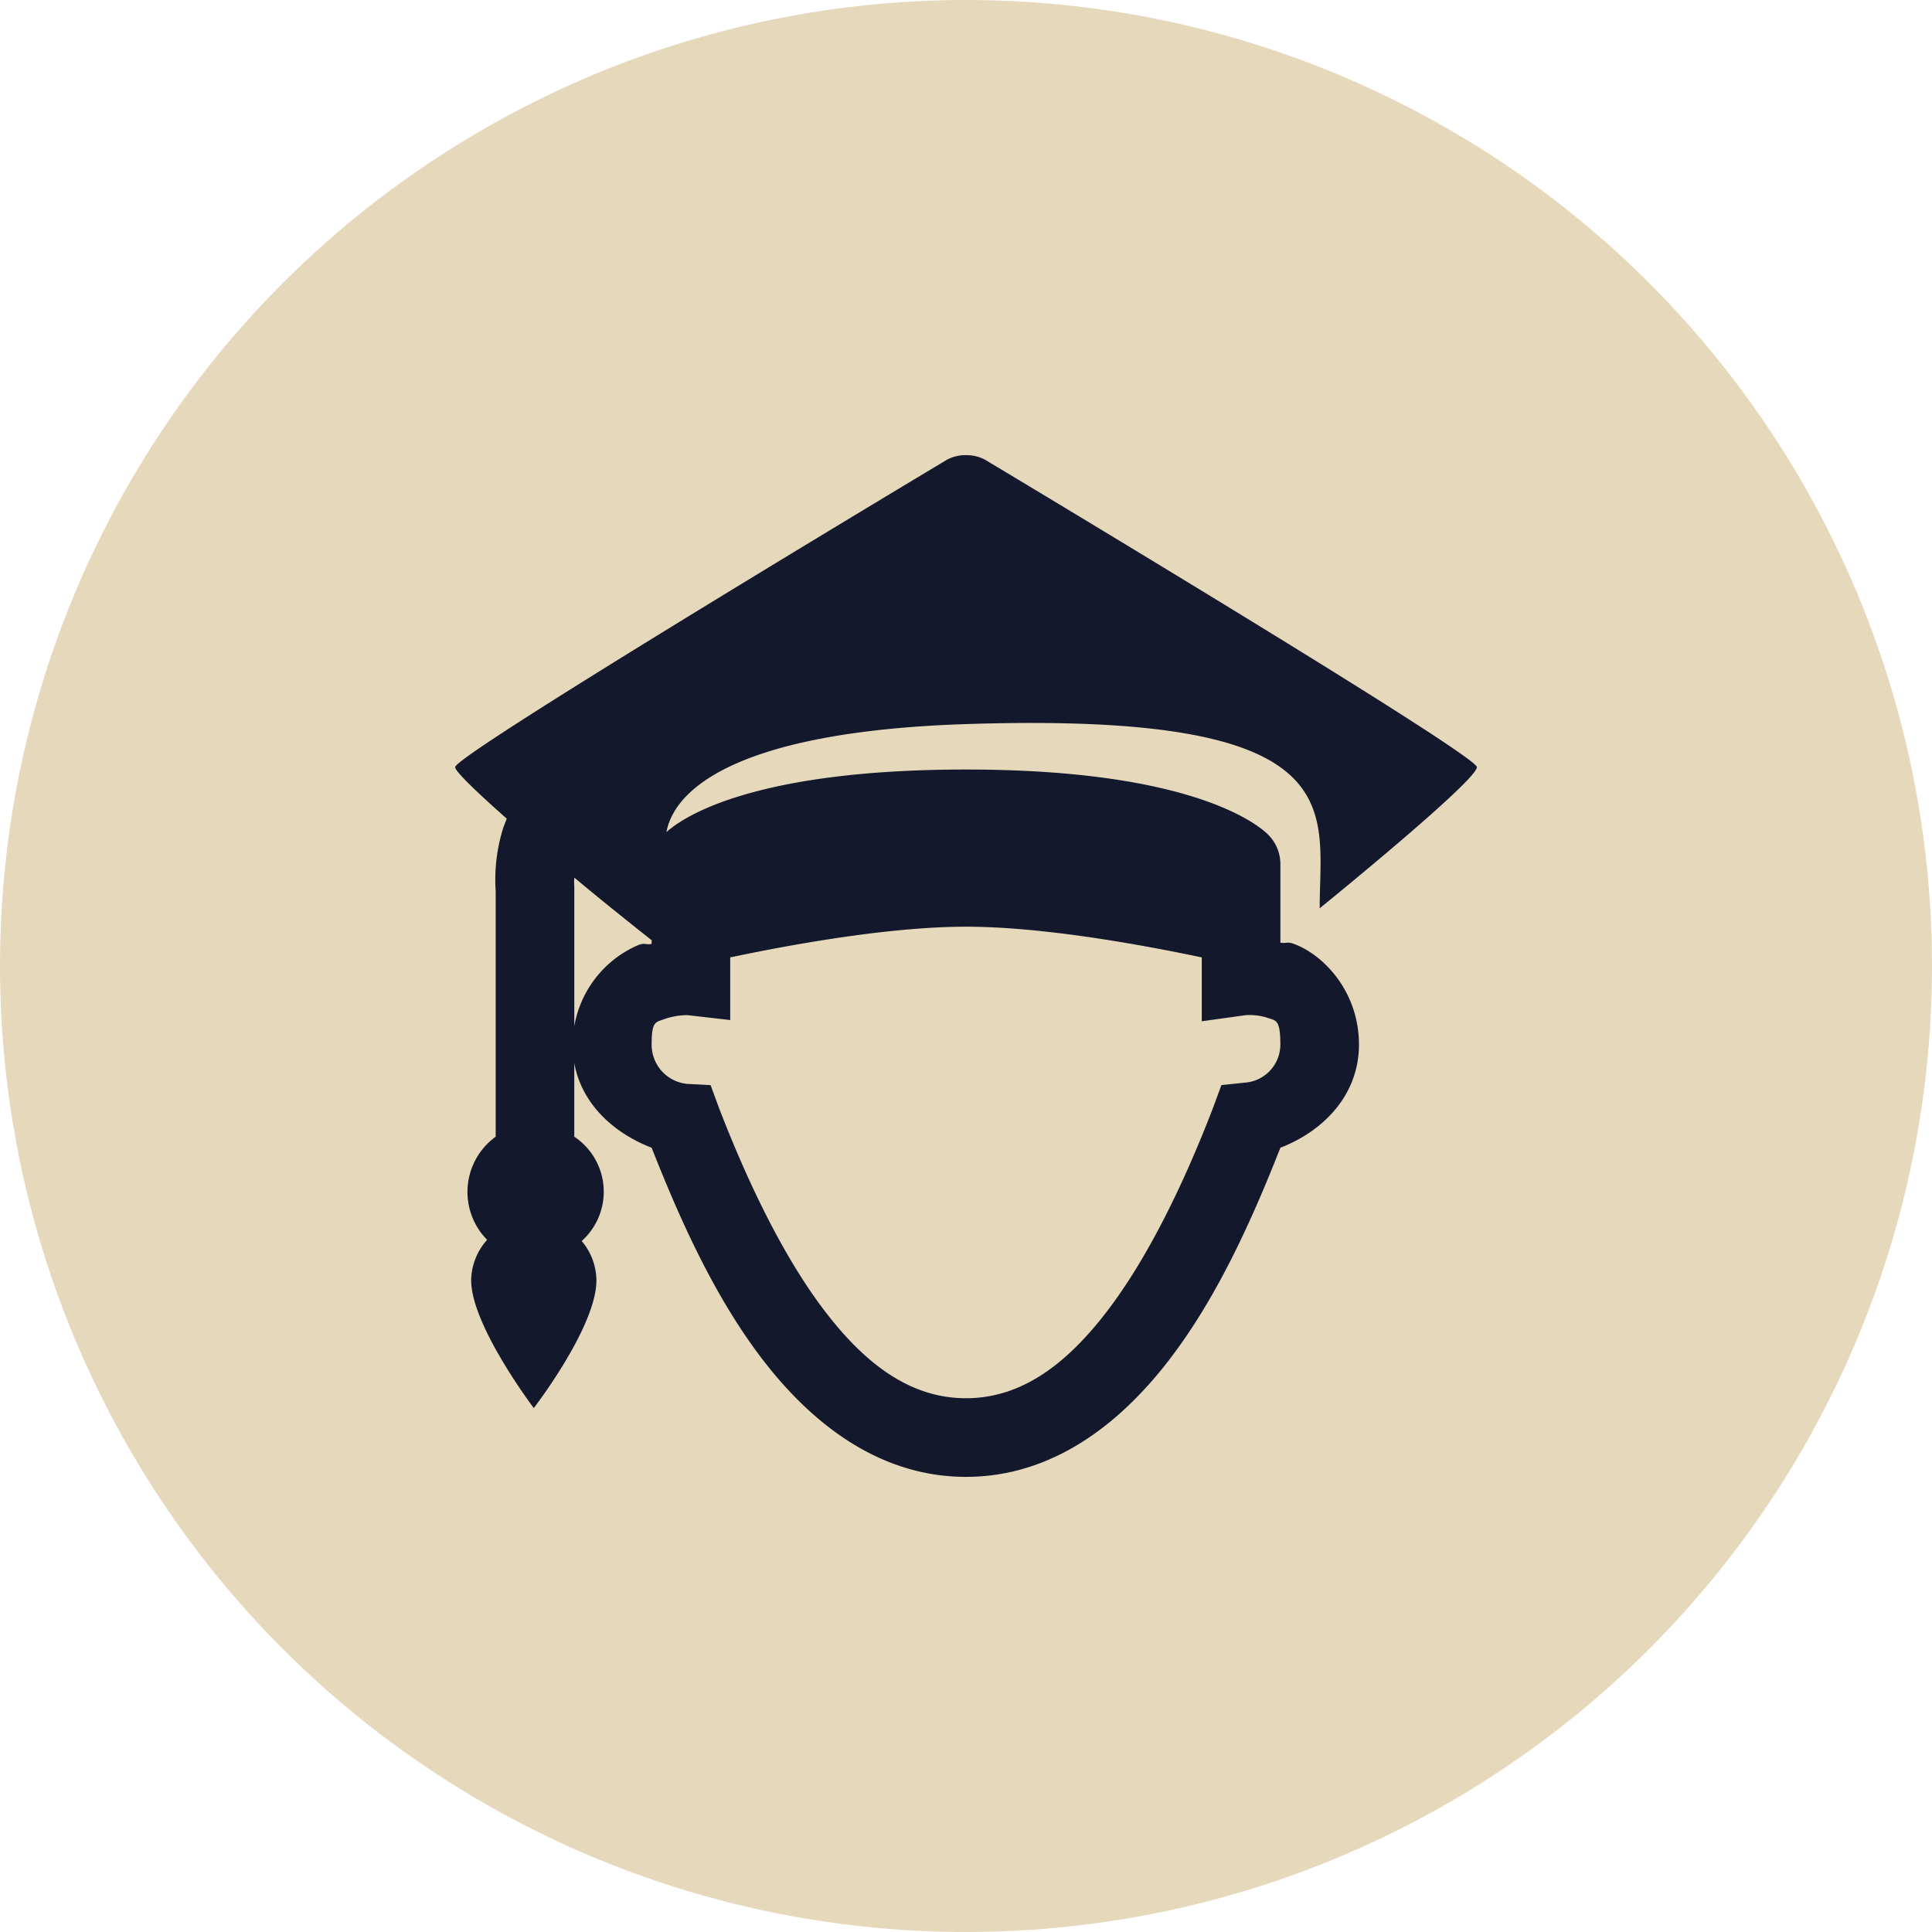
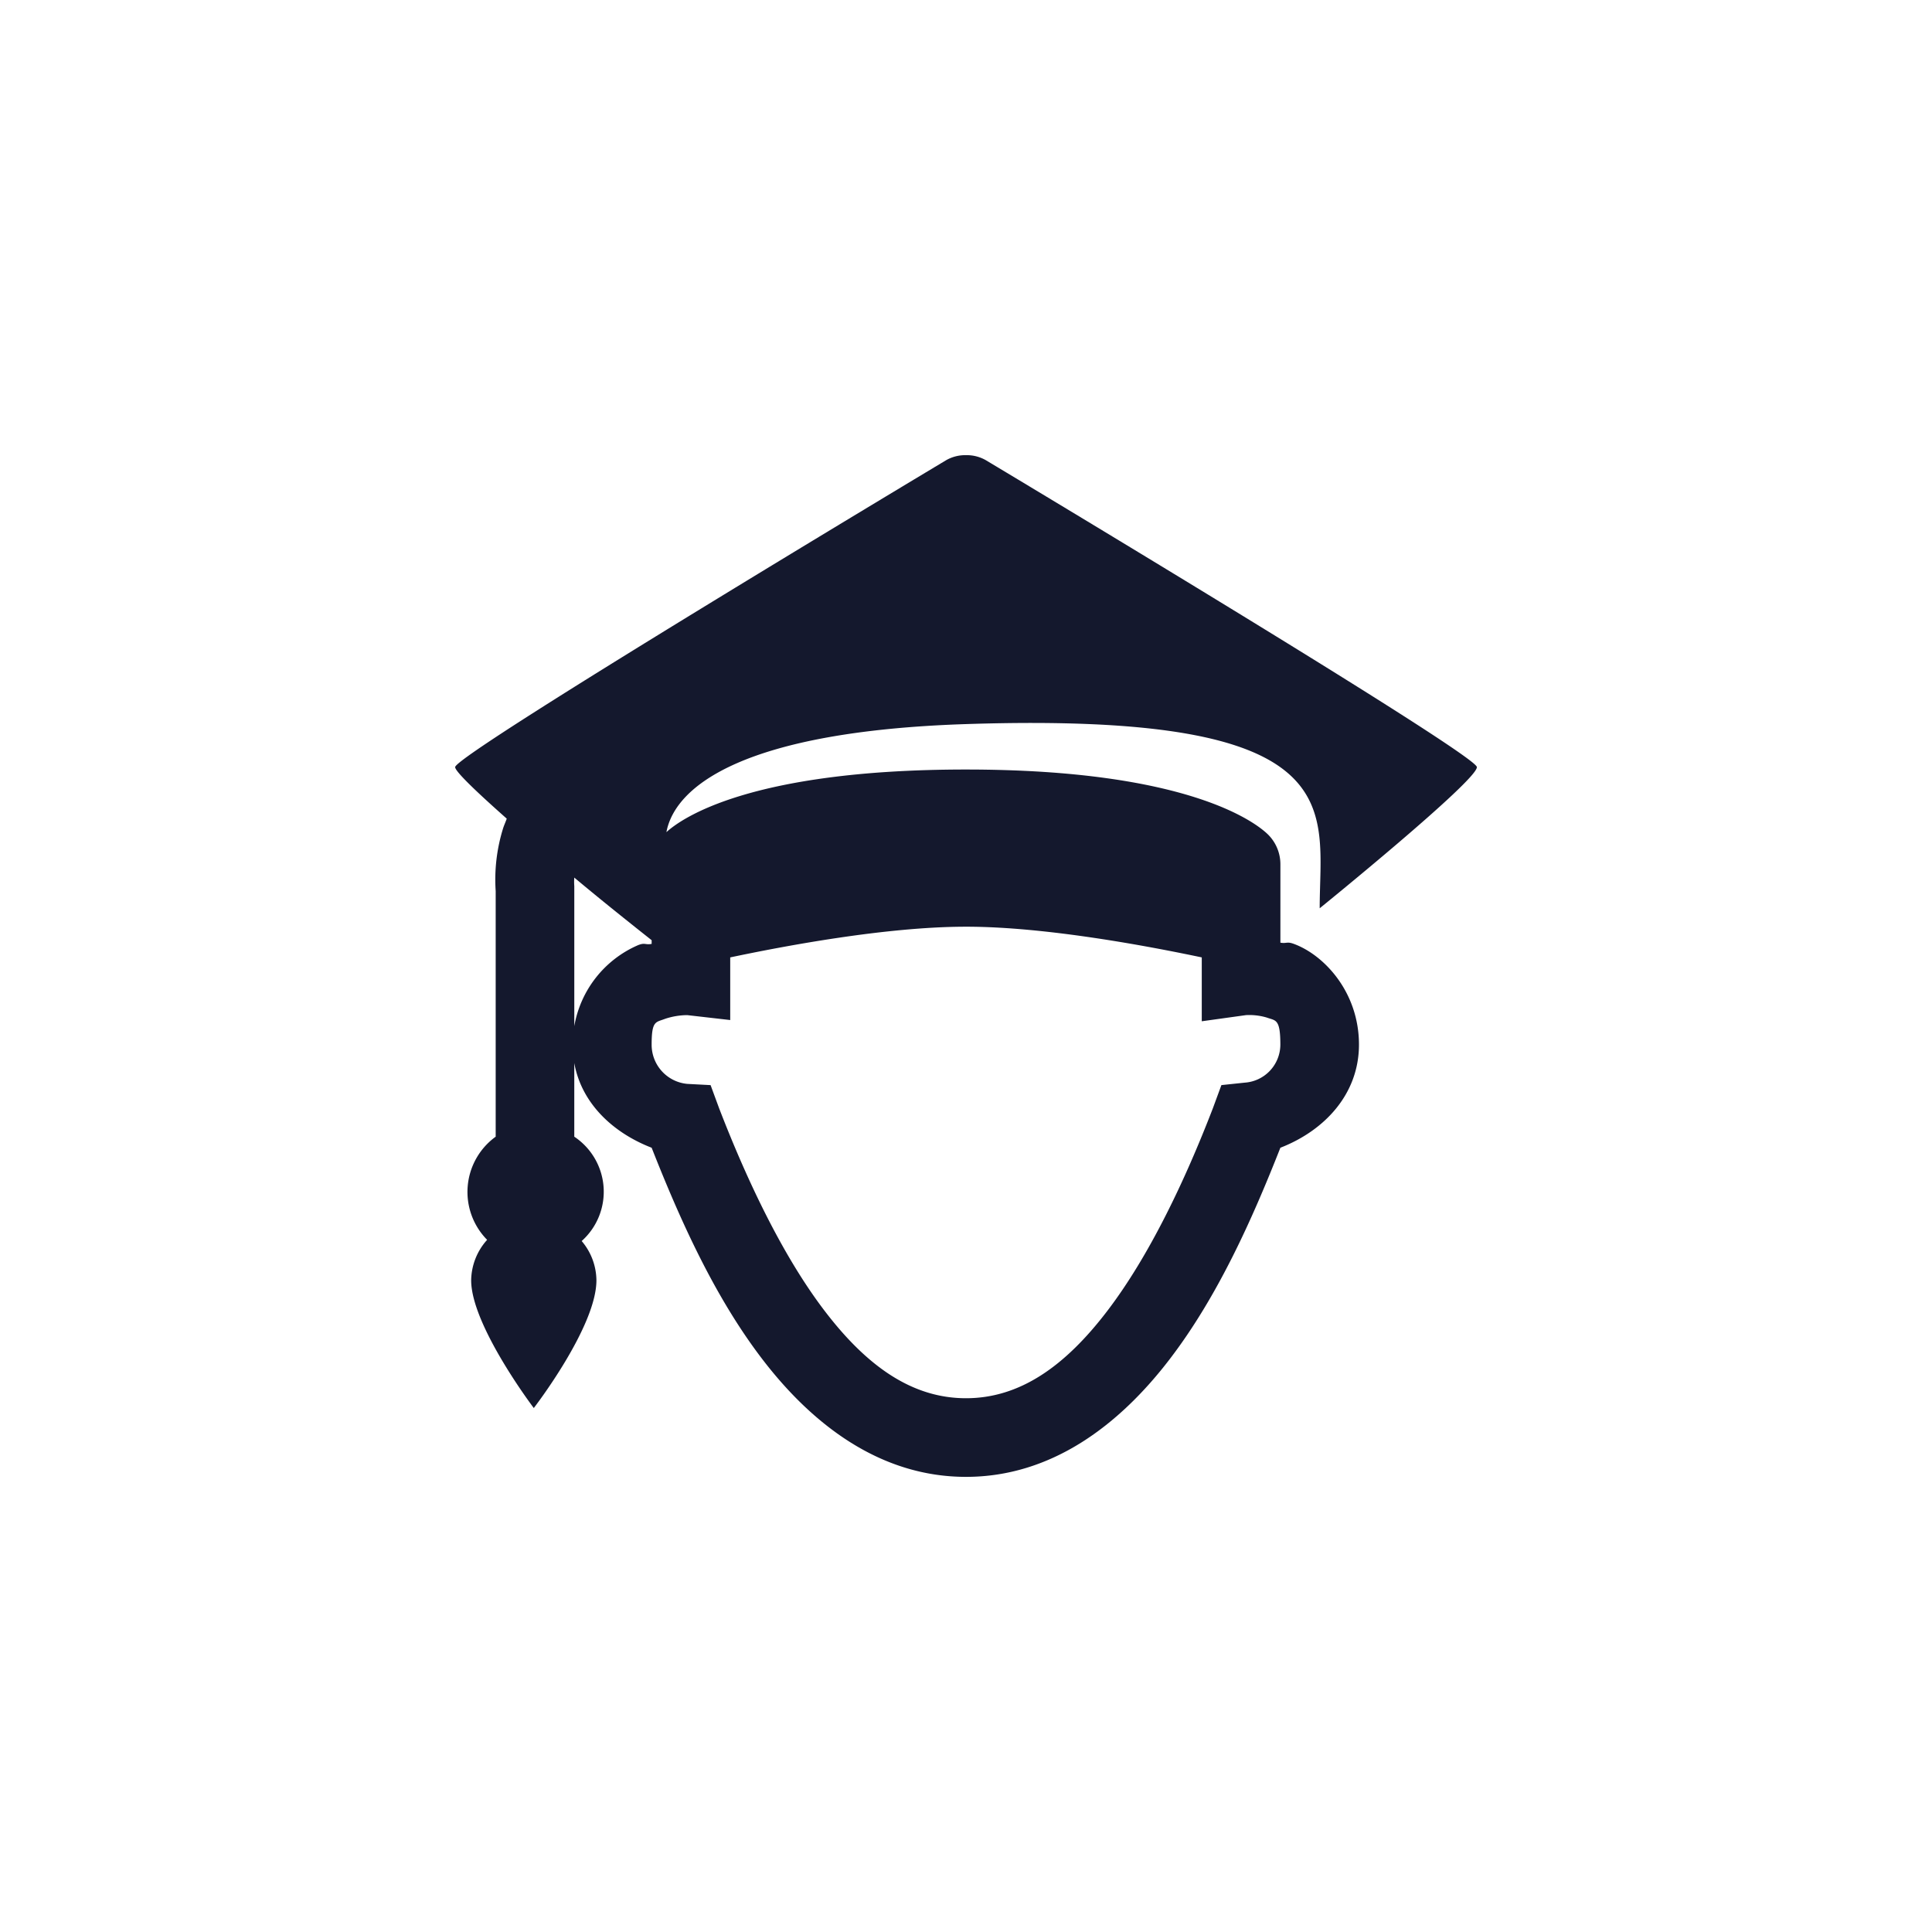
<svg xmlns="http://www.w3.org/2000/svg" width="272" height="272" viewBox="0 0 272 272">
  <g id="Group_13" data-name="Group 13" transform="translate(-750 -529)">
-     <circle id="Ellipse_8" data-name="Ellipse 8" cx="136" cy="136" r="136" transform="translate(750 529)" fill="rgba(175,132,43,0.32)" />
    <path id="student_male" d="M71.919,0a5.426,5.426,0,0,0-2.766.692S.108,42.054,0,43.912c-.043.605,3.242,3.7,7.261,7.261-.151.454-.389.951-.519,1.383a24.285,24.285,0,0,0-1.037,8.817V95.95A9.6,9.6,0,0,0,4.5,110.472a8.676,8.676,0,0,0-2.247,5.7c0,6.353,8.817,17.98,8.817,17.98s8.817-11.41,8.817-17.98a8.653,8.653,0,0,0-2.075-5.532A9.309,9.309,0,0,0,16.77,95.95V85.577c1.016,5.7,5.467,9.832,10.892,11.929,3.976,10.092,8.817,20.919,15.559,29.736,7.088,9.271,16.64,16.6,28.7,16.6s21.611-7.326,28.7-16.6c6.743-8.817,11.583-19.644,15.559-29.736,6.181-2.4,11.064-7.521,11.064-14.522,0-7.369-4.884-12.6-9.162-14.176-.994-.367-.994-.022-1.9-.173V57.57a5.9,5.9,0,0,0-1.729-4.149c-1.556-1.534-10.935-9.163-42.529-9.163-30.492,0-40.13,6.937-42.183,8.817,1.232-6.591,11.129-14.2,42.183-15.214,54.847-1.794,49.79,11.907,49.79,25.933,0,0,22.237-18.023,22.129-19.882S74.685.692,74.685.692A5.424,5.424,0,0,0,71.919,0ZM16.77,59.471c5.165,4.322,10.524,8.515,10.892,8.817v.518c-.908.173-.908-.216-1.9.173a15.269,15.269,0,0,0-8.99,11.41V60.682A8.237,8.237,0,0,1,16.77,59.471Zm55.149,6.915c11.259,0,25.694,2.745,33.193,4.322V79.7l6.224-.865a8.6,8.6,0,0,1,2.939.346c1.231.454,1.9.129,1.9,3.8a5.381,5.381,0,0,1-5.013,5.36l-3.285.346-1.21,3.284c-3.89,10.092-8.925,20.746-14.868,28.526s-12.3,12.274-19.882,12.274S57.981,128.278,52.038,120.5,41.06,102.044,37.17,91.973l-1.21-3.284-3.285-.173a5.529,5.529,0,0,1-5.014-5.532c0-3.414.583-3.112,1.9-3.63a10.094,10.094,0,0,1,3.112-.519l6.051.692V70.709C46.2,69.131,60.638,66.387,71.919,66.387Z" transform="translate(814.081 593.081)" fill="#14182d" />
  </g>
</svg>